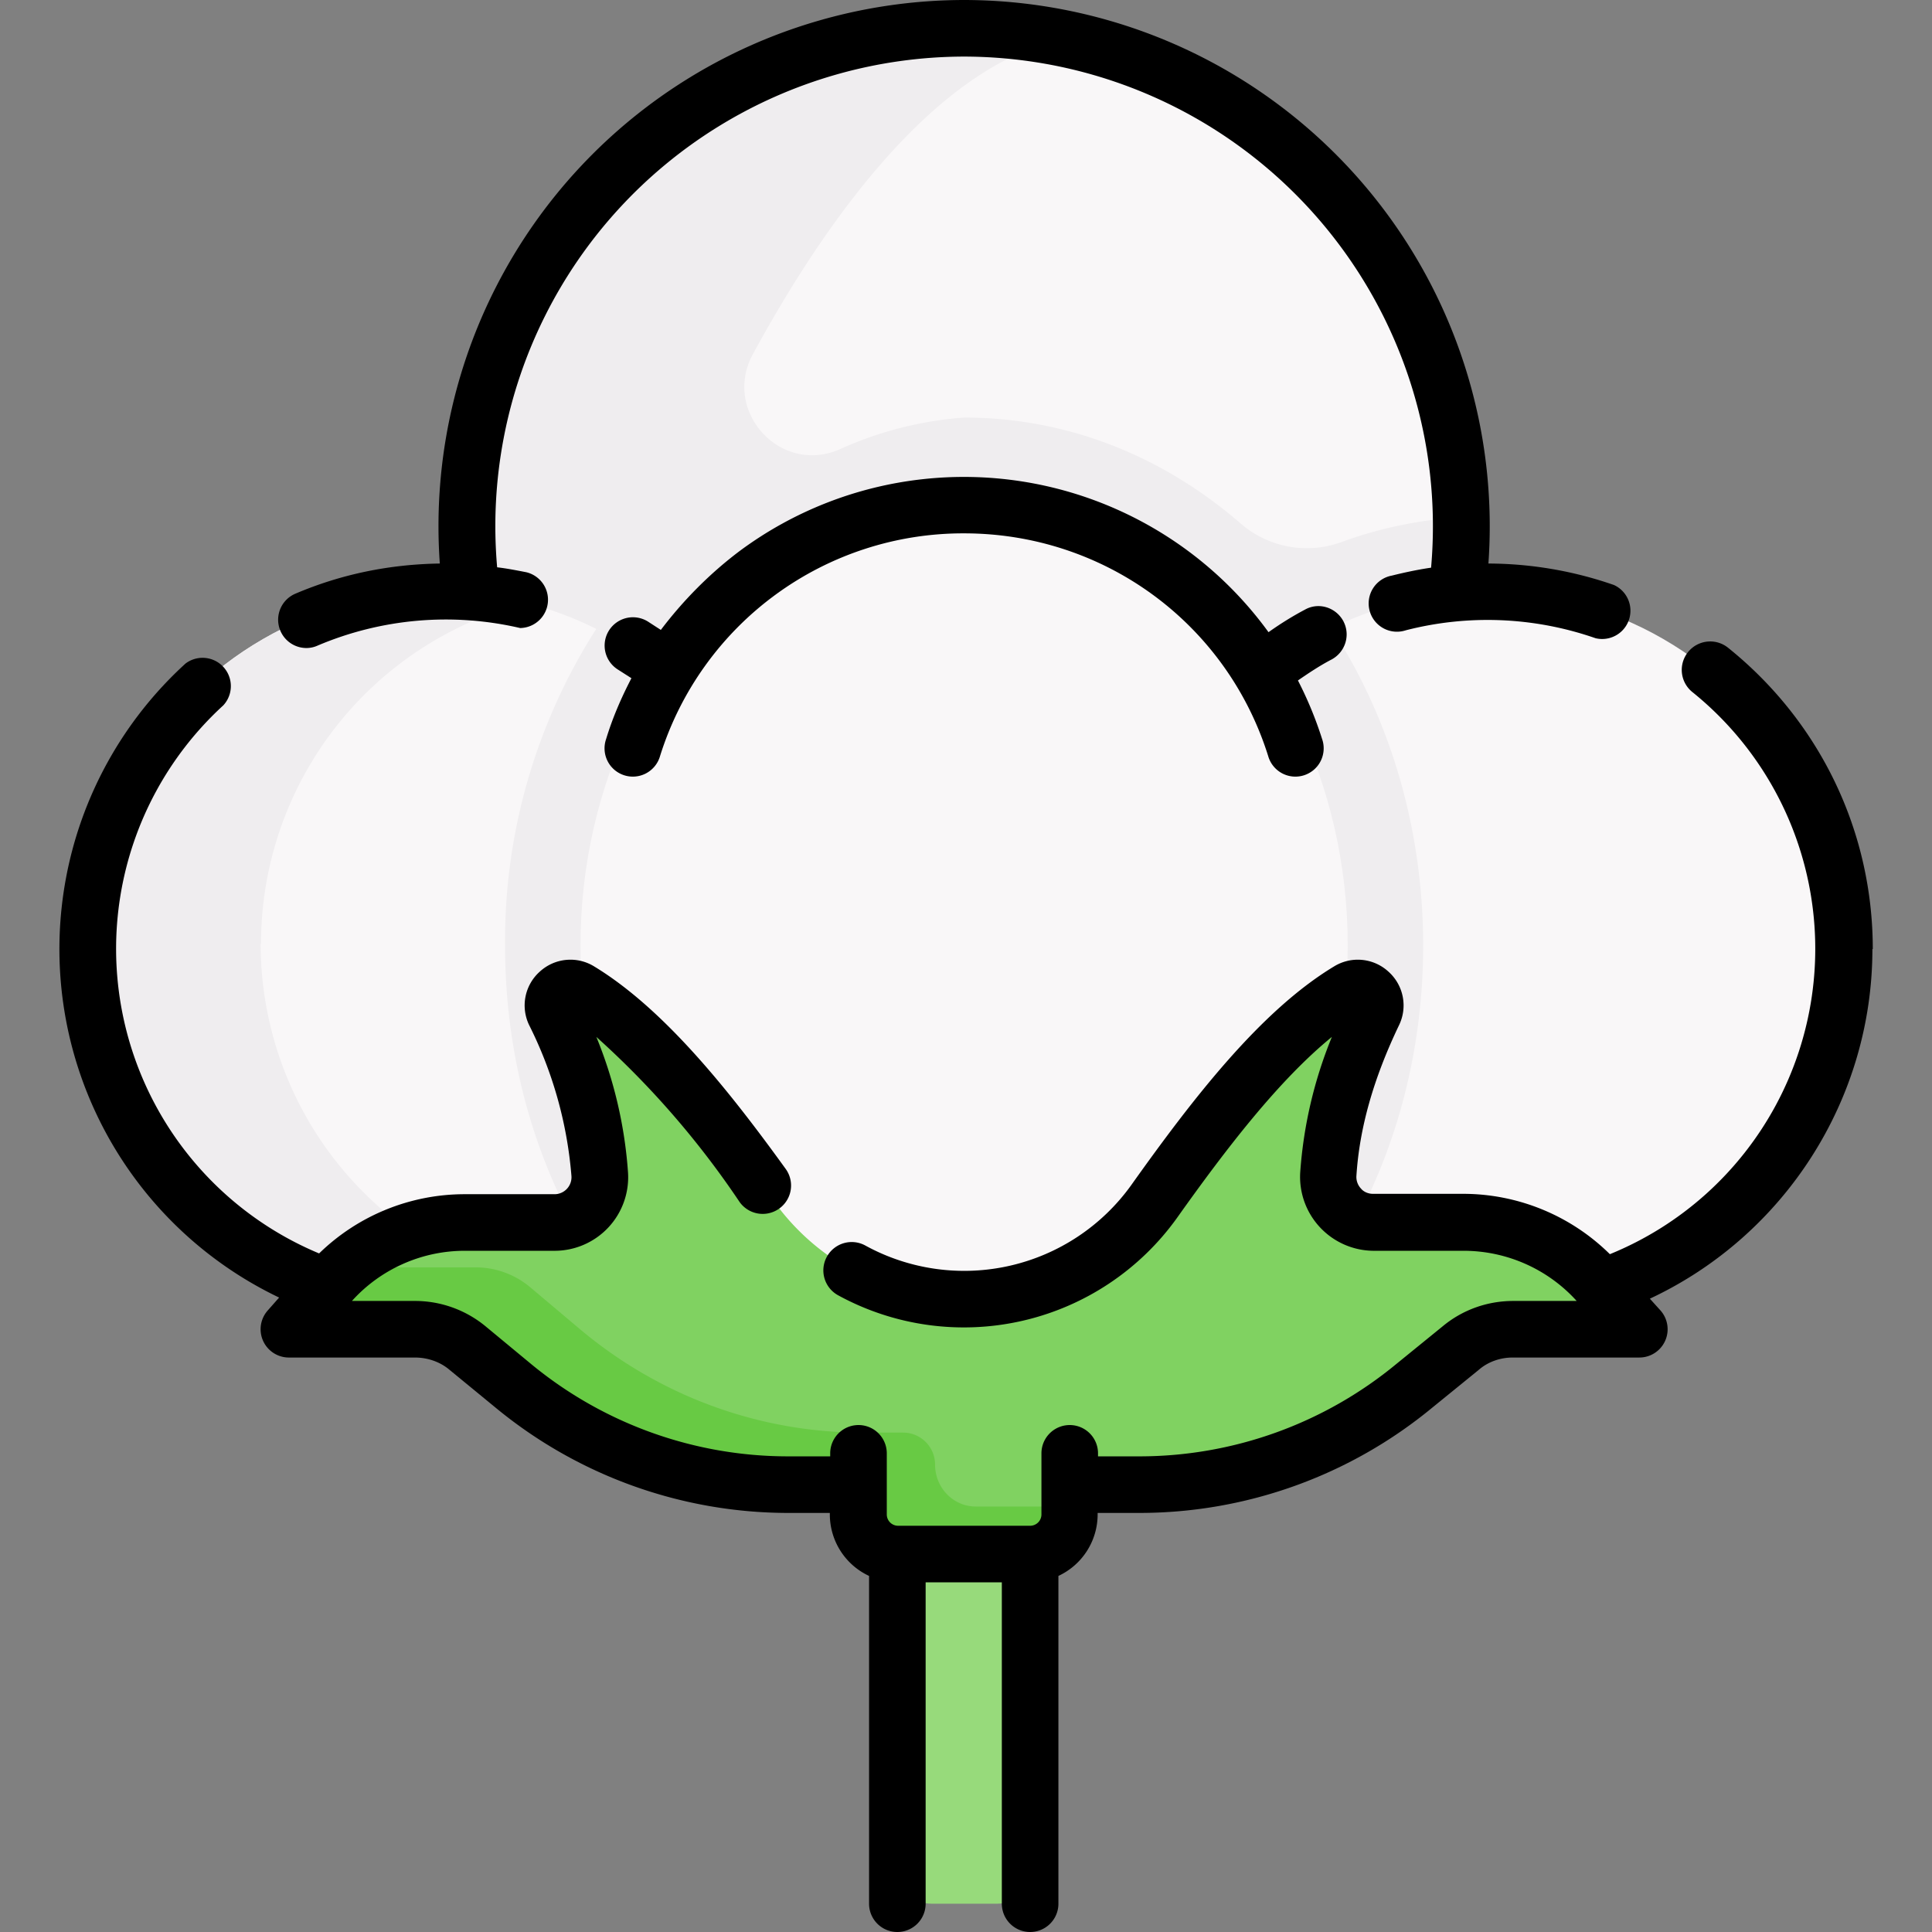
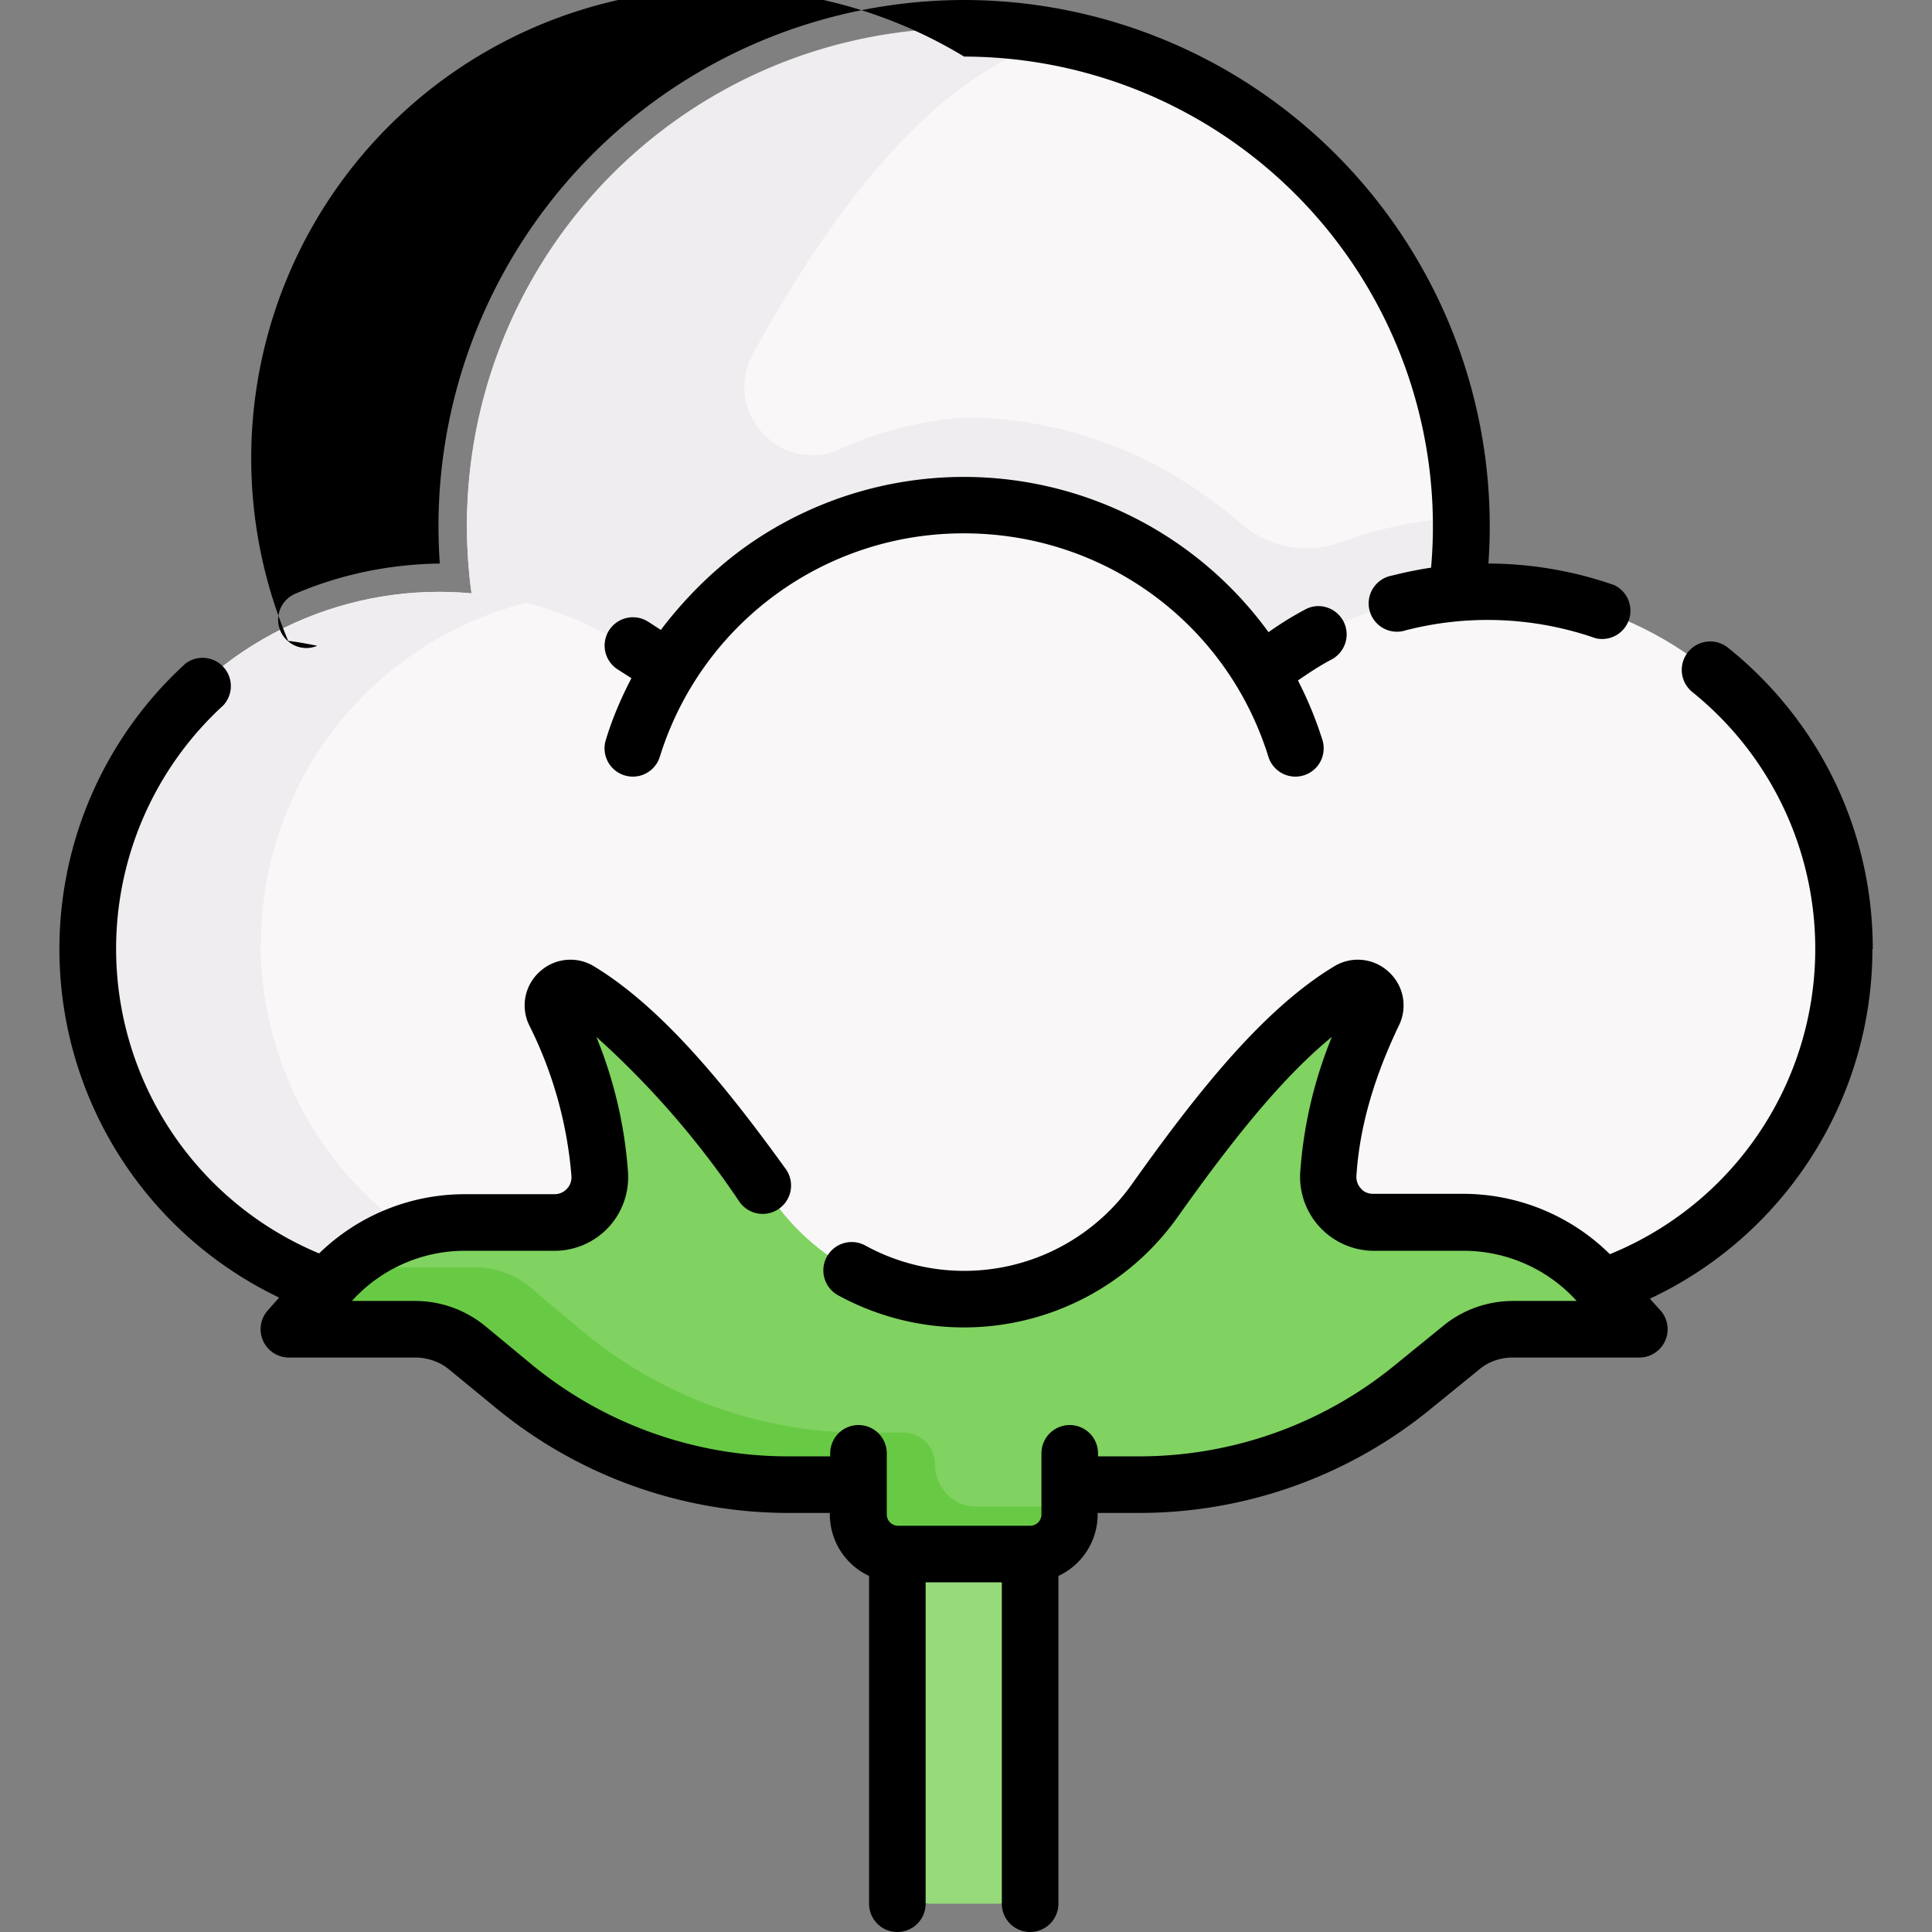
<svg xmlns="http://www.w3.org/2000/svg" viewBox="0 0 512.2 512.2">
  <rect x="0" y="0" width="512.2" height="512.2" fill="#808080" stroke="none" />
  <path fill="#97da7b" d="M264.3 504.7H247c-5 0-8.9-4-8.9-8.9V370.6h35.2v125.2c0 5-4 8.9-8.9 8.9z" />
  <path fill="#f9f7f8" d="M215 197.7h94.2l77-40.4a131.8 131.8 0 1 0-261.2 0z" />
  <path fill="#efedef" d="M387.4 139.3v-2.2c-11.2.7-22 3-32 6.7a26.8 26.8 0 0 1-26.7-5.2c-21-18.1-46.3-27.9-73.1-27.9a97 97 0 0 0-33.4 8.6c-15.7 6.4-30.7-10.5-22.6-25.4 18.9-34.8 48.3-76.6 82.7-83.7a131.8 131.8 0 0 0-157.4 146.2l15 26c5-2.4 8.2-3.7 8.2-3.7h225.2l13-21.4h-.1c.8-5.9 1.2-11.9 1.2-18z" />
  <circle cx="394.3" cy="250.2" r="93.3" fill="#f9f7f8" />
  <circle cx="116.4" cy="250.2" r="93.3" fill="#f9f7f8" />
  <g fill="#efedef">
    <path d="M69.2 250.2a93.3 93.3 0 0 1 70.3-90.4A93.5 93.5 0 0 0 23 250.2a93.3 93.3 0 0 0 116.4 90.4 93.3 93.3 0 0 1-70.3-90.4z" />
-     <path d="M158.1 166.7a153.4 153.4 0 0 0-24.2 84c0 30.3 8.3 59.2 23.8 83.2a93.3 93.3 0 0 0 .4-167.2zM301 250.2a93.3 93.3 0 0 0 52.4 83.8c15.5-24 23.9-53 23.9-83.3 0-30.7-8.6-60-24.3-84.1a93.3 93.3 0 0 0-52 83.6z" />
  </g>
  <ellipse cx="255.6" cy="250.7" fill="#f9f7f8" rx="101.7" ry="119.9" />
  <path fill="#80d261" d="M283.6 393.6v7.9c0 5.8-4.7 10.5-10.4 10.5H238c-5.8 0-10.4-4.7-10.4-10.5v-8h-18.7c-26.6 0-52.3-9.2-72.7-26l-12.3-10.2c-4-3.2-8.8-5-13.9-5H81a2 2 0 0 1-1.6-3.2l8.2-9.1c9-10.2 22-16 35.6-16h24a12 12 0 0 0 11.8-12.7 117 117 0 0 0-12-42.8c-1.9-4 2.7-8.2 6.6-5.9 18 10.9 35.1 32.7 51.6 55.9a62 62 0 0 0 100.8 0c16.5-23.2 33.5-45 51.6-55.9 3.9-2.3 8.5 1.8 6.5 6a117 117 0 0 0-12 42.7 12 12 0 0 0 12 12.8H388c13.6 0 26.6 5.7 35.6 15.9l7.3 8.1c1.5 1.7.3 4.3-1.9 4.3h-27.8c-5 0-10 1.7-14 5l-12.2 10a114.3 114.3 0 0 1-72.7 26.2z" />
  <path fill="#68ca44" d="M258.7 399.4c-6 0-10.8-5-10.8-11.1 0-4.7-3.8-8.5-8.5-8.5h-10.9c-27.4 0-54-9.8-75.2-27.8l-12.7-10.7c-4-3.4-9.2-5.3-14.4-5.3H91.6a47.7 47.7 0 0 0-4 4l-8.2 9.1a2 2 0 0 0 1.5 3.3H110c5 0 10 1.7 13.9 5l12.3 10a114.3 114.3 0 0 0 72.7 26.2h16.3c1.3 0 2.4 1 2.4 2.3v5.6c0 5.8 4.6 10.5 10.4 10.5h35.2c5.7 0 10.4-4.7 10.4-10.5v-2.1h-24.9z" />
  <path d="M496.5 251.6c0-31.2-14-60.3-38.4-79.9a7.5 7.5 0 1 0-9.4 11.8 87.4 87.4 0 0 1-21.9 149 55.4 55.4 0 0 0-38.8-16h-24c-1.6 0-2.7-.8-3.1-1.3a4.5 4.5 0 0 1-1.3-3.4c.8-12.7 4.5-25.8 11.3-40a12 12 0 0 0-2.8-14.2 12 12 0 0 0-14.4-1.4c-19.4 11.7-37.3 34.8-53.8 58a54.5 54.5 0 0 1-70.5 16 7.5 7.5 0 0 0-7.2 13.2 69.5 69.5 0 0 0 89.9-20.6c13-18.3 26.9-36.4 41-47.9a116 116 0 0 0-8.4 36 19.6 19.6 0 0 0 19.3 20.7h24c11.4 0 22.3 4.8 30 13.3h-16.8c-6.8 0-13.4 2.3-18.7 6.7l-12.3 10a107 107 0 0 1-67.9 24.5h-11.2v-.8a7.5 7.5 0 1 0-15 0v16.2a3 3 0 0 1-3 3h-35a3 3 0 0 1-3-3v-16.2a7.5 7.5 0 1 0-15 0v.8h-11.2a107 107 0 0 1-68-24.4l-12.2-10.1a29.4 29.4 0 0 0-18.7-6.7H93.3a40.3 40.3 0 0 1 29.9-13.3h24a19.5 19.5 0 0 0 19.3-20.7 116 116 0 0 0-8.4-36 234 234 0 0 1 38 43.8 7.5 7.5 0 1 0 12.2-8.8c-14.6-20.2-32-42.3-50.8-53.7a12 12 0 0 0-14.4 1.4 12 12 0 0 0-2.8 14.2 108.6 108.6 0 0 1 11.2 40 4.5 4.5 0 0 1-4.4 4.8h-24a55.3 55.3 0 0 0-38.5 15.7A87.5 87.5 0 0 1 59.2 187a7.5 7.5 0 0 0-10-11.1A102.4 102.4 0 0 0 74 344l-3 3.4a7.5 7.5 0 0 0 5.5 12.5H110c3.3 0 6.6 1.1 9.1 3.2l12.3 10.1a122 122 0 0 0 77.5 27.9H220v.4a18 18 0 0 0 10.4 16.3v86.9a7.5 7.5 0 1 0 15 0v-85.2h20.2v85.2a7.5 7.5 0 1 0 15 0v-86.9a18 18 0 0 0 10.4-16.3v-.4h11.2a122 122 0 0 0 77.5-27.9l12.3-10c2.5-2.2 5.8-3.3 9-3.3h33.6a7.5 7.5 0 0 0 5.6-12.5l-2.8-3.1c35.7-16.7 59-52.8 59-92.7z" />
-   <path d="M81.2 171.8c1 0 2-.2 2.9-.6a87 87 0 0 1 53.8-4.7 7.5 7.5 0 0 0 1.6-14.8c-2.6-.5-5.1-1-7.7-1.3A124.5 124.5 0 0 1 255.6 15a124.5 124.5 0 0 1 123.8 135.5l-.7.1c-3.2.5-6.5 1.2-9.7 2a7.5 7.5 0 1 0 3.7 14.5 87 87 0 0 1 50.3 2.1 7.5 7.5 0 0 0 4.9-14.1 102 102 0 0 0-33.3-5.7A139.5 139.5 0 0 0 255.6 0a139.5 139.5 0 0 0-139 149.4c-13.3.2-26.1 2.8-38.3 8a7.5 7.5 0 0 0 2.9 14.4z" />
+   <path d="M81.2 171.8c1 0 2-.2 2.9-.6c-2.6-.5-5.1-1-7.7-1.3A124.5 124.5 0 0 1 255.6 15a124.5 124.5 0 0 1 123.8 135.5l-.7.1c-3.2.5-6.5 1.2-9.7 2a7.5 7.5 0 1 0 3.7 14.5 87 87 0 0 1 50.3 2.1 7.5 7.5 0 0 0 4.9-14.1 102 102 0 0 0-33.3-5.7A139.5 139.5 0 0 0 255.6 0a139.5 139.5 0 0 0-139 149.4c-13.3.2-26.1 2.8-38.3 8a7.5 7.5 0 0 0 2.9 14.4z" />
  <path d="M356.1 164.6c-2-3.6-6.5-5-10.1-3-3.4 1.8-6.6 3.8-9.7 6A99.8 99.8 0 0 0 196.2 146c-8 6-15.1 13.2-21 21l-3.4-2.2a7.5 7.5 0 0 0-8 12.7l3.6 2.3c-2.7 5.2-5 10.5-6.7 16.1a7.5 7.5 0 1 0 14.3 4.5 84.2 84.2 0 0 1 80.6-59c37 0 69.5 23.7 80.6 59a7.5 7.5 0 1 0 14.3-4.5 99.8 99.8 0 0 0-6.4-15.5c2.9-2 5.9-4 9-5.6 3.6-2 5-6.5 3-10.2z" />
</svg>